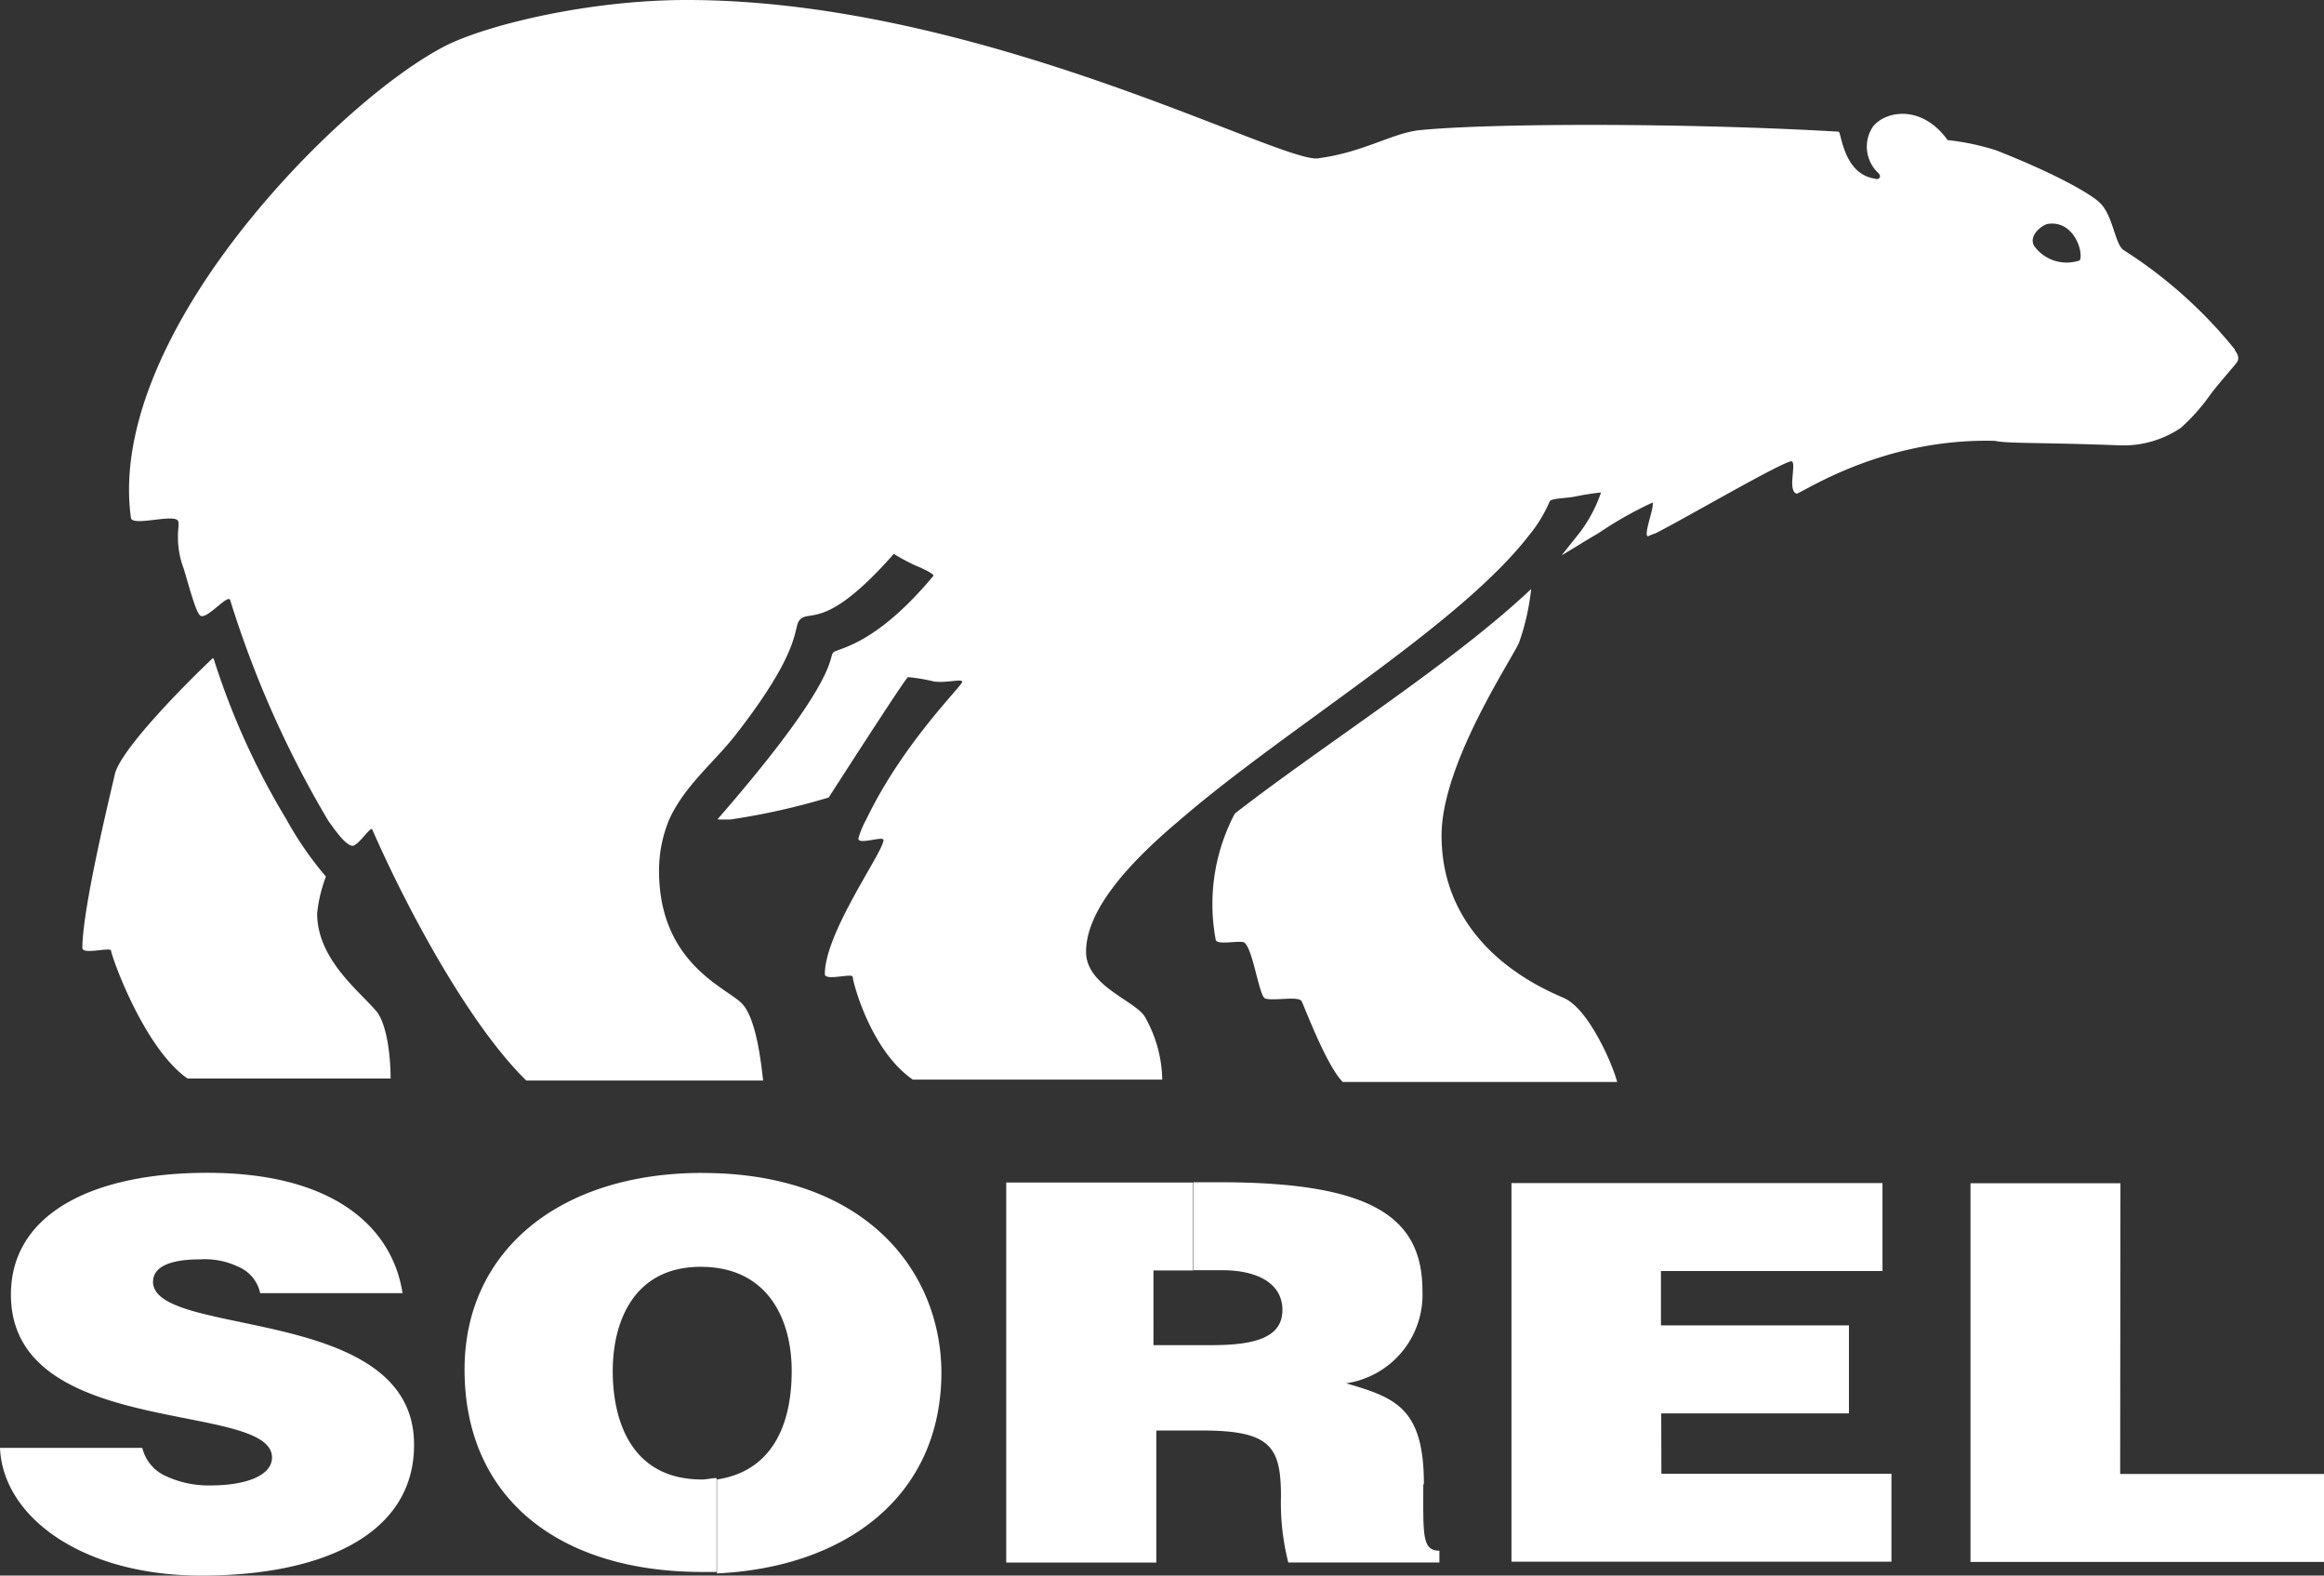
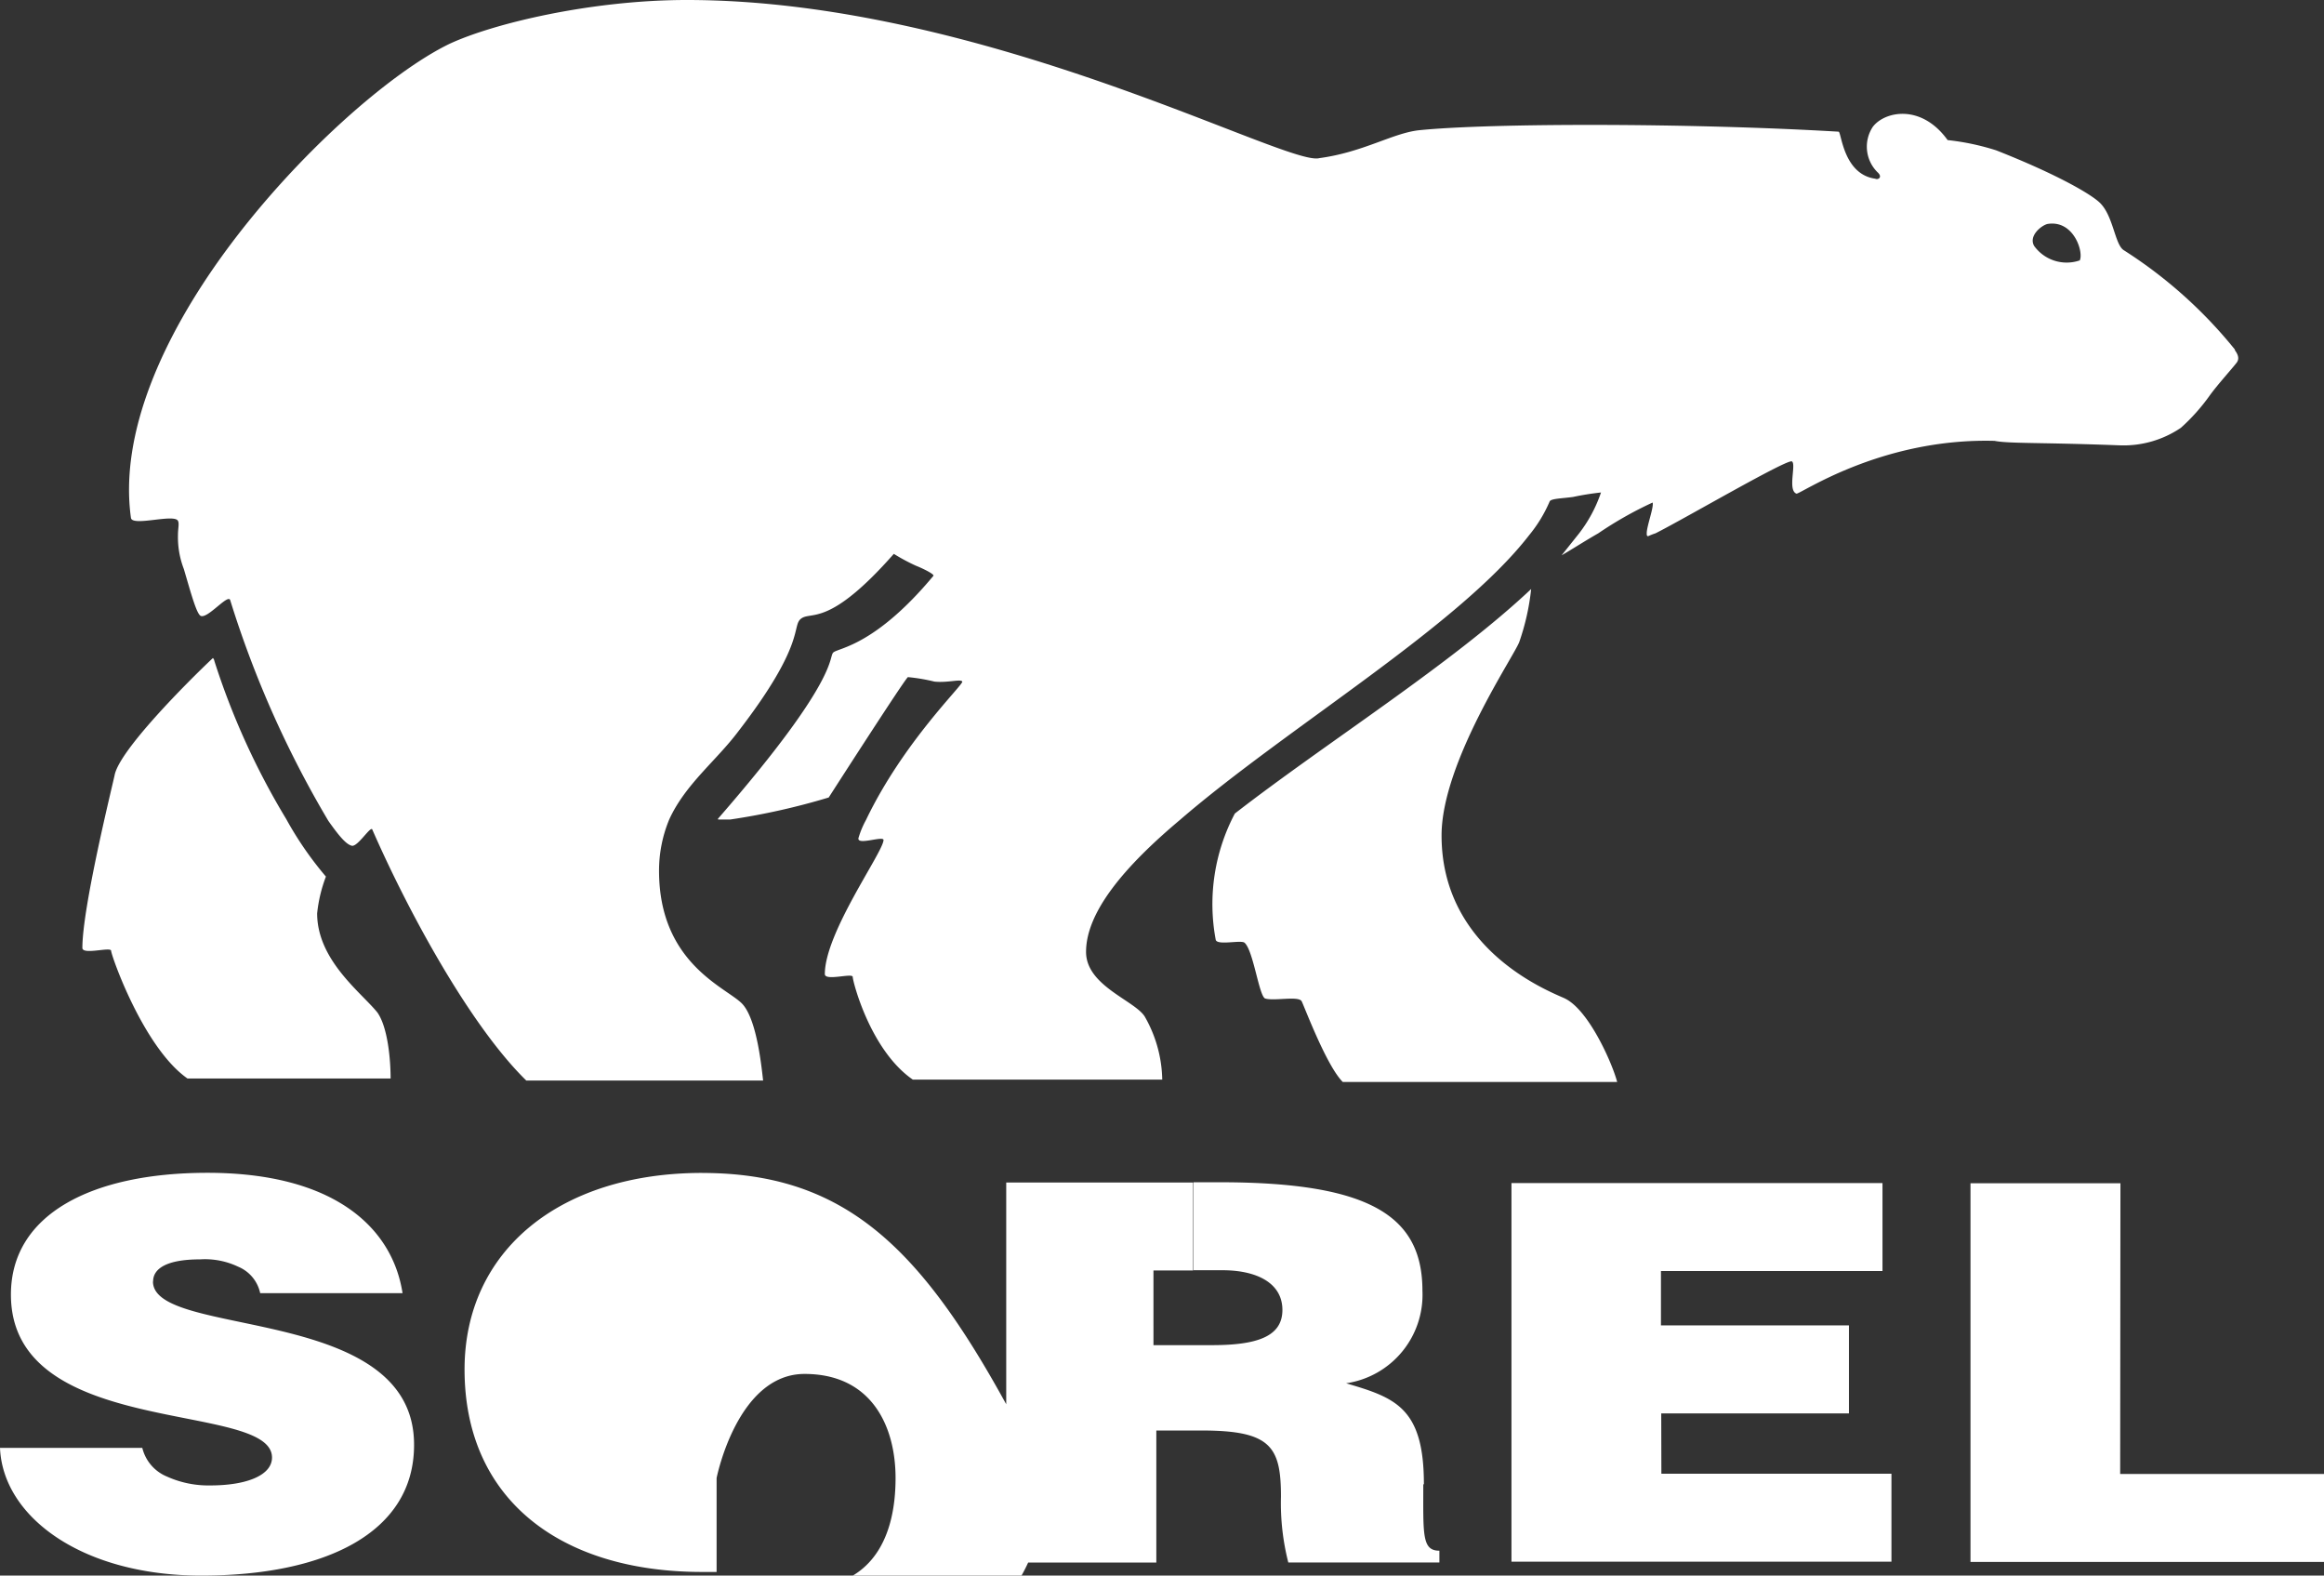
<svg xmlns="http://www.w3.org/2000/svg" width="177.037" height="120" viewBox="0 0 177.037 120">
  <rect x="0" y="0" width="177.037" height="120" fill="#333333" stroke="none" />
  <defs>
    <style>
      .cls-1 {
        fill: #fff;
      }
    </style>
  </defs>
  <g id="se-logo-row-360wht-Sorel" transform="translate(306.84 75.02)">
-     <path id="Path_1445" data-name="Path 1445" class="cls-1" d="M43.32,115.536a11.029,11.029,0,0,1,.668-2.793,26.284,26.284,0,0,1-3.023-4.381,56.381,56.381,0,0,1-5.476-12.047.394.394,0,0,0-.11-.219c-1.895,1.785-7.152,7.042-7.491,8.937-.219,1.008-2.453,10.054-2.453,13.142,0,.559,2.19-.11,2.19.219s2.453,7.371,5.815,9.725H48.916c0-1.457-.219-3.91-1.008-5.027-1.227-1.522-4.589-3.976-4.589-7.557Zm95.041,6.484c-1.227-.559-9.386-3.691-9.386-12.409,0-5.585,5.585-13.745,5.925-14.752a17.939,17.939,0,0,0,.9-4.019c-6.035,5.695-15.65,11.729-22.572,17.1a14.763,14.763,0,0,0-1.457,9.616c.11.449,1.895,0,2.19.219.668.559,1.1,4.019,1.566,4.249.668.219,2.574-.219,2.793.219s1.895,4.917,3.132,6.144h20.9c-.34-1.336-2.136-5.476-3.986-6.363Zm51.069-49.393a35.046,35.046,0,0,0-8.5-7.6c-.668-.449-.778-2.574-1.785-3.581-.668-.668-3.286-2.19-7.929-4.019a18.815,18.815,0,0,0-3.691-.778c-2.015-2.793-4.808-2.19-5.7-1.008a2.738,2.738,0,0,0,.405,3.5c.34.34,0,.559-.219.449-2.453-.34-2.574-3.581-2.793-3.581-11.291-.668-26.482-.668-31.958-.11-2.015.219-4.249,1.676-7.6,2.125C117.212,58.7,94.071,45.98,71.477,45.98c-7.261,0-14.752,1.785-18.1,3.351-4.381,2.125-11.62,8.378-17.1,15.869-4.687,6.418-8.039,13.788-7.141,20.228.11.668,3.286-.34,3.581.219.11.219,0,.559,0,1.1a6.724,6.724,0,0,0,.449,2.574c.559,1.895,1.008,3.581,1.336,3.581.559.11,2.015-1.676,2.19-1.227a78.383,78.383,0,0,0,7.48,16.822c.778,1.1,1.336,1.785,1.785,1.895s1.457-1.566,1.566-1.227c2.793,6.374,7.491,14.971,11.729,19.111H77.293c-.11-.9-.449-4.578-1.566-5.815s-6.363-3.012-6.363-10.163a10.141,10.141,0,0,1,.778-3.91c1.227-2.683,3.581-4.468,5.257-6.7,5.257-6.812,4.019-8.05,4.808-8.608s2.125.668,7.042-4.917a14.8,14.8,0,0,0,1.676.9c.559.219,1.457.668,1.336.778-4.381,5.257-7.152,5.476-7.6,5.815s.668,1.785-8.762,12.628c-.11.11,0,.11,0,.11h.9a52.282,52.282,0,0,0,7.491-1.676s5.815-9.057,6.034-9.167a13.777,13.777,0,0,1,2.015.34c1.008.11,2.015-.219,2.125,0s-4.479,4.578-7.338,10.547a6.833,6.833,0,0,0-.559,1.336c-.219.668,2.015-.219,1.895.219-.11,1.008-4.468,7.042-4.468,10.174,0,.559,2.125-.11,2.125.219s1.336,5.585,4.578,7.82h19a9.988,9.988,0,0,0-1.336-4.808c-.778-1.227-4.468-2.344-4.468-4.917,0-3.023,2.9-6.484,7.152-10.054,8.159-7.042,21.236-14.752,26.6-21.685a10.569,10.569,0,0,0,1.566-2.574c.11-.219.9-.219,1.785-.34a21.022,21.022,0,0,1,2.125-.34,10.711,10.711,0,0,1-1.665,3.11l-1.336,1.676c.778-.449,1.785-1.1,2.793-1.676a28.627,28.627,0,0,1,4.14-2.344c.11.34-.449,1.785-.449,2.344,0,.11,0,.219.11.219a4.7,4.7,0,0,1,.559-.219c2.19-1.1,10.054-5.695,10.393-5.476s-.34,2.19.339,2.453c.219.11,6.374-4.249,15.092-4.019,1.1.219,3.461.11,9.5.34a7.776,7.776,0,0,0,4.7-1.336,14.84,14.84,0,0,0,2.19-2.453c.559-.778,1.676-2.015,2.015-2.453.23-.263.23-.58-.11-1.019Zm-11.85-6.812a3.056,3.056,0,0,1-3.461-1.1c-.449-.778.559-1.566,1.008-1.676,2.015-.34,2.793,2.19,2.453,2.793ZM30.824,143.572c0-1.008,1.1-1.676,3.581-1.676a5.881,5.881,0,0,1,2.9.559,2.815,2.815,0,0,1,1.676,2.015H49.825c-.778-5.027-5.257-9.167-14.862-9.167-8.762,0-14.971,3.132-14.971,9.276,0,11.061,19.889,8.05,19.889,12.409,0,1.336-1.895,2.125-4.7,2.125a7.667,7.667,0,0,1-3.286-.668A3.176,3.176,0,0,1,30,156.255H19.16c.219,5.257,6.254,9.725,15.333,9.725,9.5,0,16.209-3.286,16.209-9.944.044-10.777-19.889-8.093-19.889-12.452Zm114.885,10.054h14.3v-6.7H145.687v-4.14h16.877v-6.7H134.3v28.836h28.946v-6.7H145.72ZM180.69,136.1H169.267V164.94H196.2v-6.7h-15.53Zm-108.041-.788c-10.842,0-18.1,5.925-18.1,14.971,0,9.857,7.261,15.42,18.1,15.42h1.1v-7.152c-.34,0-.778.11-1.1.11-5.476,0-6.812-4.578-6.812-8.269s1.566-7.929,6.7-7.929,6.933,4.019,6.933,7.929c0,4.381-1.676,7.666-5.695,8.269v7.152c9.725-.449,17.1-5.815,17.1-15.333C90.818,142.7,85.014,135.315,72.649,135.315ZM127.628,159c0-5.815-2.19-6.571-5.925-7.666a6.812,6.812,0,0,0,5.815-7.042c0-5.585-3.8-8.269-15.42-8.269h-2.015v6.7h2.19c2.683,0,4.578,1.008,4.578,3.023s-1.895,2.683-5.366,2.683h-4.457V142.74h3.023v-6.7H95.812v28.946h11.434V154.93h3.461c5.257,0,6.034,1.227,6.034,5.027a18.345,18.345,0,0,0,.559,5.027h11.51v-.9c-1.336,0-1.227-1.227-1.227-5.027Z" transform="translate(-326 -121)" />
+     <path id="Path_1445" data-name="Path 1445" class="cls-1" d="M43.32,115.536a11.029,11.029,0,0,1,.668-2.793,26.284,26.284,0,0,1-3.023-4.381,56.381,56.381,0,0,1-5.476-12.047.394.394,0,0,0-.11-.219c-1.895,1.785-7.152,7.042-7.491,8.937-.219,1.008-2.453,10.054-2.453,13.142,0,.559,2.19-.11,2.19.219s2.453,7.371,5.815,9.725H48.916c0-1.457-.219-3.91-1.008-5.027-1.227-1.522-4.589-3.976-4.589-7.557Zm95.041,6.484c-1.227-.559-9.386-3.691-9.386-12.409,0-5.585,5.585-13.745,5.925-14.752a17.939,17.939,0,0,0,.9-4.019c-6.035,5.695-15.65,11.729-22.572,17.1a14.763,14.763,0,0,0-1.457,9.616c.11.449,1.895,0,2.19.219.668.559,1.1,4.019,1.566,4.249.668.219,2.574-.219,2.793.219s1.895,4.917,3.132,6.144h20.9c-.34-1.336-2.136-5.476-3.986-6.363Zm51.069-49.393a35.046,35.046,0,0,0-8.5-7.6c-.668-.449-.778-2.574-1.785-3.581-.668-.668-3.286-2.19-7.929-4.019a18.815,18.815,0,0,0-3.691-.778c-2.015-2.793-4.808-2.19-5.7-1.008a2.738,2.738,0,0,0,.405,3.5c.34.34,0,.559-.219.449-2.453-.34-2.574-3.581-2.793-3.581-11.291-.668-26.482-.668-31.958-.11-2.015.219-4.249,1.676-7.6,2.125C117.212,58.7,94.071,45.98,71.477,45.98c-7.261,0-14.752,1.785-18.1,3.351-4.381,2.125-11.62,8.378-17.1,15.869-4.687,6.418-8.039,13.788-7.141,20.228.11.668,3.286-.34,3.581.219.11.219,0,.559,0,1.1a6.724,6.724,0,0,0,.449,2.574c.559,1.895,1.008,3.581,1.336,3.581.559.11,2.015-1.676,2.19-1.227a78.383,78.383,0,0,0,7.48,16.822c.778,1.1,1.336,1.785,1.785,1.895s1.457-1.566,1.566-1.227c2.793,6.374,7.491,14.971,11.729,19.111H77.293c-.11-.9-.449-4.578-1.566-5.815s-6.363-3.012-6.363-10.163a10.141,10.141,0,0,1,.778-3.91c1.227-2.683,3.581-4.468,5.257-6.7,5.257-6.812,4.019-8.05,4.808-8.608s2.125.668,7.042-4.917a14.8,14.8,0,0,0,1.676.9c.559.219,1.457.668,1.336.778-4.381,5.257-7.152,5.476-7.6,5.815s.668,1.785-8.762,12.628c-.11.11,0,.11,0,.11h.9a52.282,52.282,0,0,0,7.491-1.676s5.815-9.057,6.034-9.167a13.777,13.777,0,0,1,2.015.34c1.008.11,2.015-.219,2.125,0s-4.479,4.578-7.338,10.547a6.833,6.833,0,0,0-.559,1.336c-.219.668,2.015-.219,1.895.219-.11,1.008-4.468,7.042-4.468,10.174,0,.559,2.125-.11,2.125.219s1.336,5.585,4.578,7.82h19a9.988,9.988,0,0,0-1.336-4.808c-.778-1.227-4.468-2.344-4.468-4.917,0-3.023,2.9-6.484,7.152-10.054,8.159-7.042,21.236-14.752,26.6-21.685a10.569,10.569,0,0,0,1.566-2.574c.11-.219.9-.219,1.785-.34a21.022,21.022,0,0,1,2.125-.34,10.711,10.711,0,0,1-1.665,3.11l-1.336,1.676c.778-.449,1.785-1.1,2.793-1.676a28.627,28.627,0,0,1,4.14-2.344c.11.34-.449,1.785-.449,2.344,0,.11,0,.219.11.219a4.7,4.7,0,0,1,.559-.219c2.19-1.1,10.054-5.695,10.393-5.476s-.34,2.19.339,2.453c.219.11,6.374-4.249,15.092-4.019,1.1.219,3.461.11,9.5.34a7.776,7.776,0,0,0,4.7-1.336,14.84,14.84,0,0,0,2.19-2.453c.559-.778,1.676-2.015,2.015-2.453.23-.263.23-.58-.11-1.019Zm-11.85-6.812a3.056,3.056,0,0,1-3.461-1.1c-.449-.778.559-1.566,1.008-1.676,2.015-.34,2.793,2.19,2.453,2.793ZM30.824,143.572c0-1.008,1.1-1.676,3.581-1.676a5.881,5.881,0,0,1,2.9.559,2.815,2.815,0,0,1,1.676,2.015H49.825c-.778-5.027-5.257-9.167-14.862-9.167-8.762,0-14.971,3.132-14.971,9.276,0,11.061,19.889,8.05,19.889,12.409,0,1.336-1.895,2.125-4.7,2.125a7.667,7.667,0,0,1-3.286-.668A3.176,3.176,0,0,1,30,156.255H19.16c.219,5.257,6.254,9.725,15.333,9.725,9.5,0,16.209-3.286,16.209-9.944.044-10.777-19.889-8.093-19.889-12.452Zm114.885,10.054h14.3v-6.7H145.687v-4.14h16.877v-6.7H134.3v28.836h28.946v-6.7H145.72ZM180.69,136.1H169.267V164.94H196.2v-6.7h-15.53Zm-108.041-.788c-10.842,0-18.1,5.925-18.1,14.971,0,9.857,7.261,15.42,18.1,15.42h1.1v-7.152s1.566-7.929,6.7-7.929,6.933,4.019,6.933,7.929c0,4.381-1.676,7.666-5.695,8.269v7.152c9.725-.449,17.1-5.815,17.1-15.333C90.818,142.7,85.014,135.315,72.649,135.315ZM127.628,159c0-5.815-2.19-6.571-5.925-7.666a6.812,6.812,0,0,0,5.815-7.042c0-5.585-3.8-8.269-15.42-8.269h-2.015v6.7h2.19c2.683,0,4.578,1.008,4.578,3.023s-1.895,2.683-5.366,2.683h-4.457V142.74h3.023v-6.7H95.812v28.946h11.434V154.93h3.461c5.257,0,6.034,1.227,6.034,5.027a18.345,18.345,0,0,0,.559,5.027h11.51v-.9c-1.336,0-1.227-1.227-1.227-5.027Z" transform="translate(-326 -121)" />
  </g>
</svg>